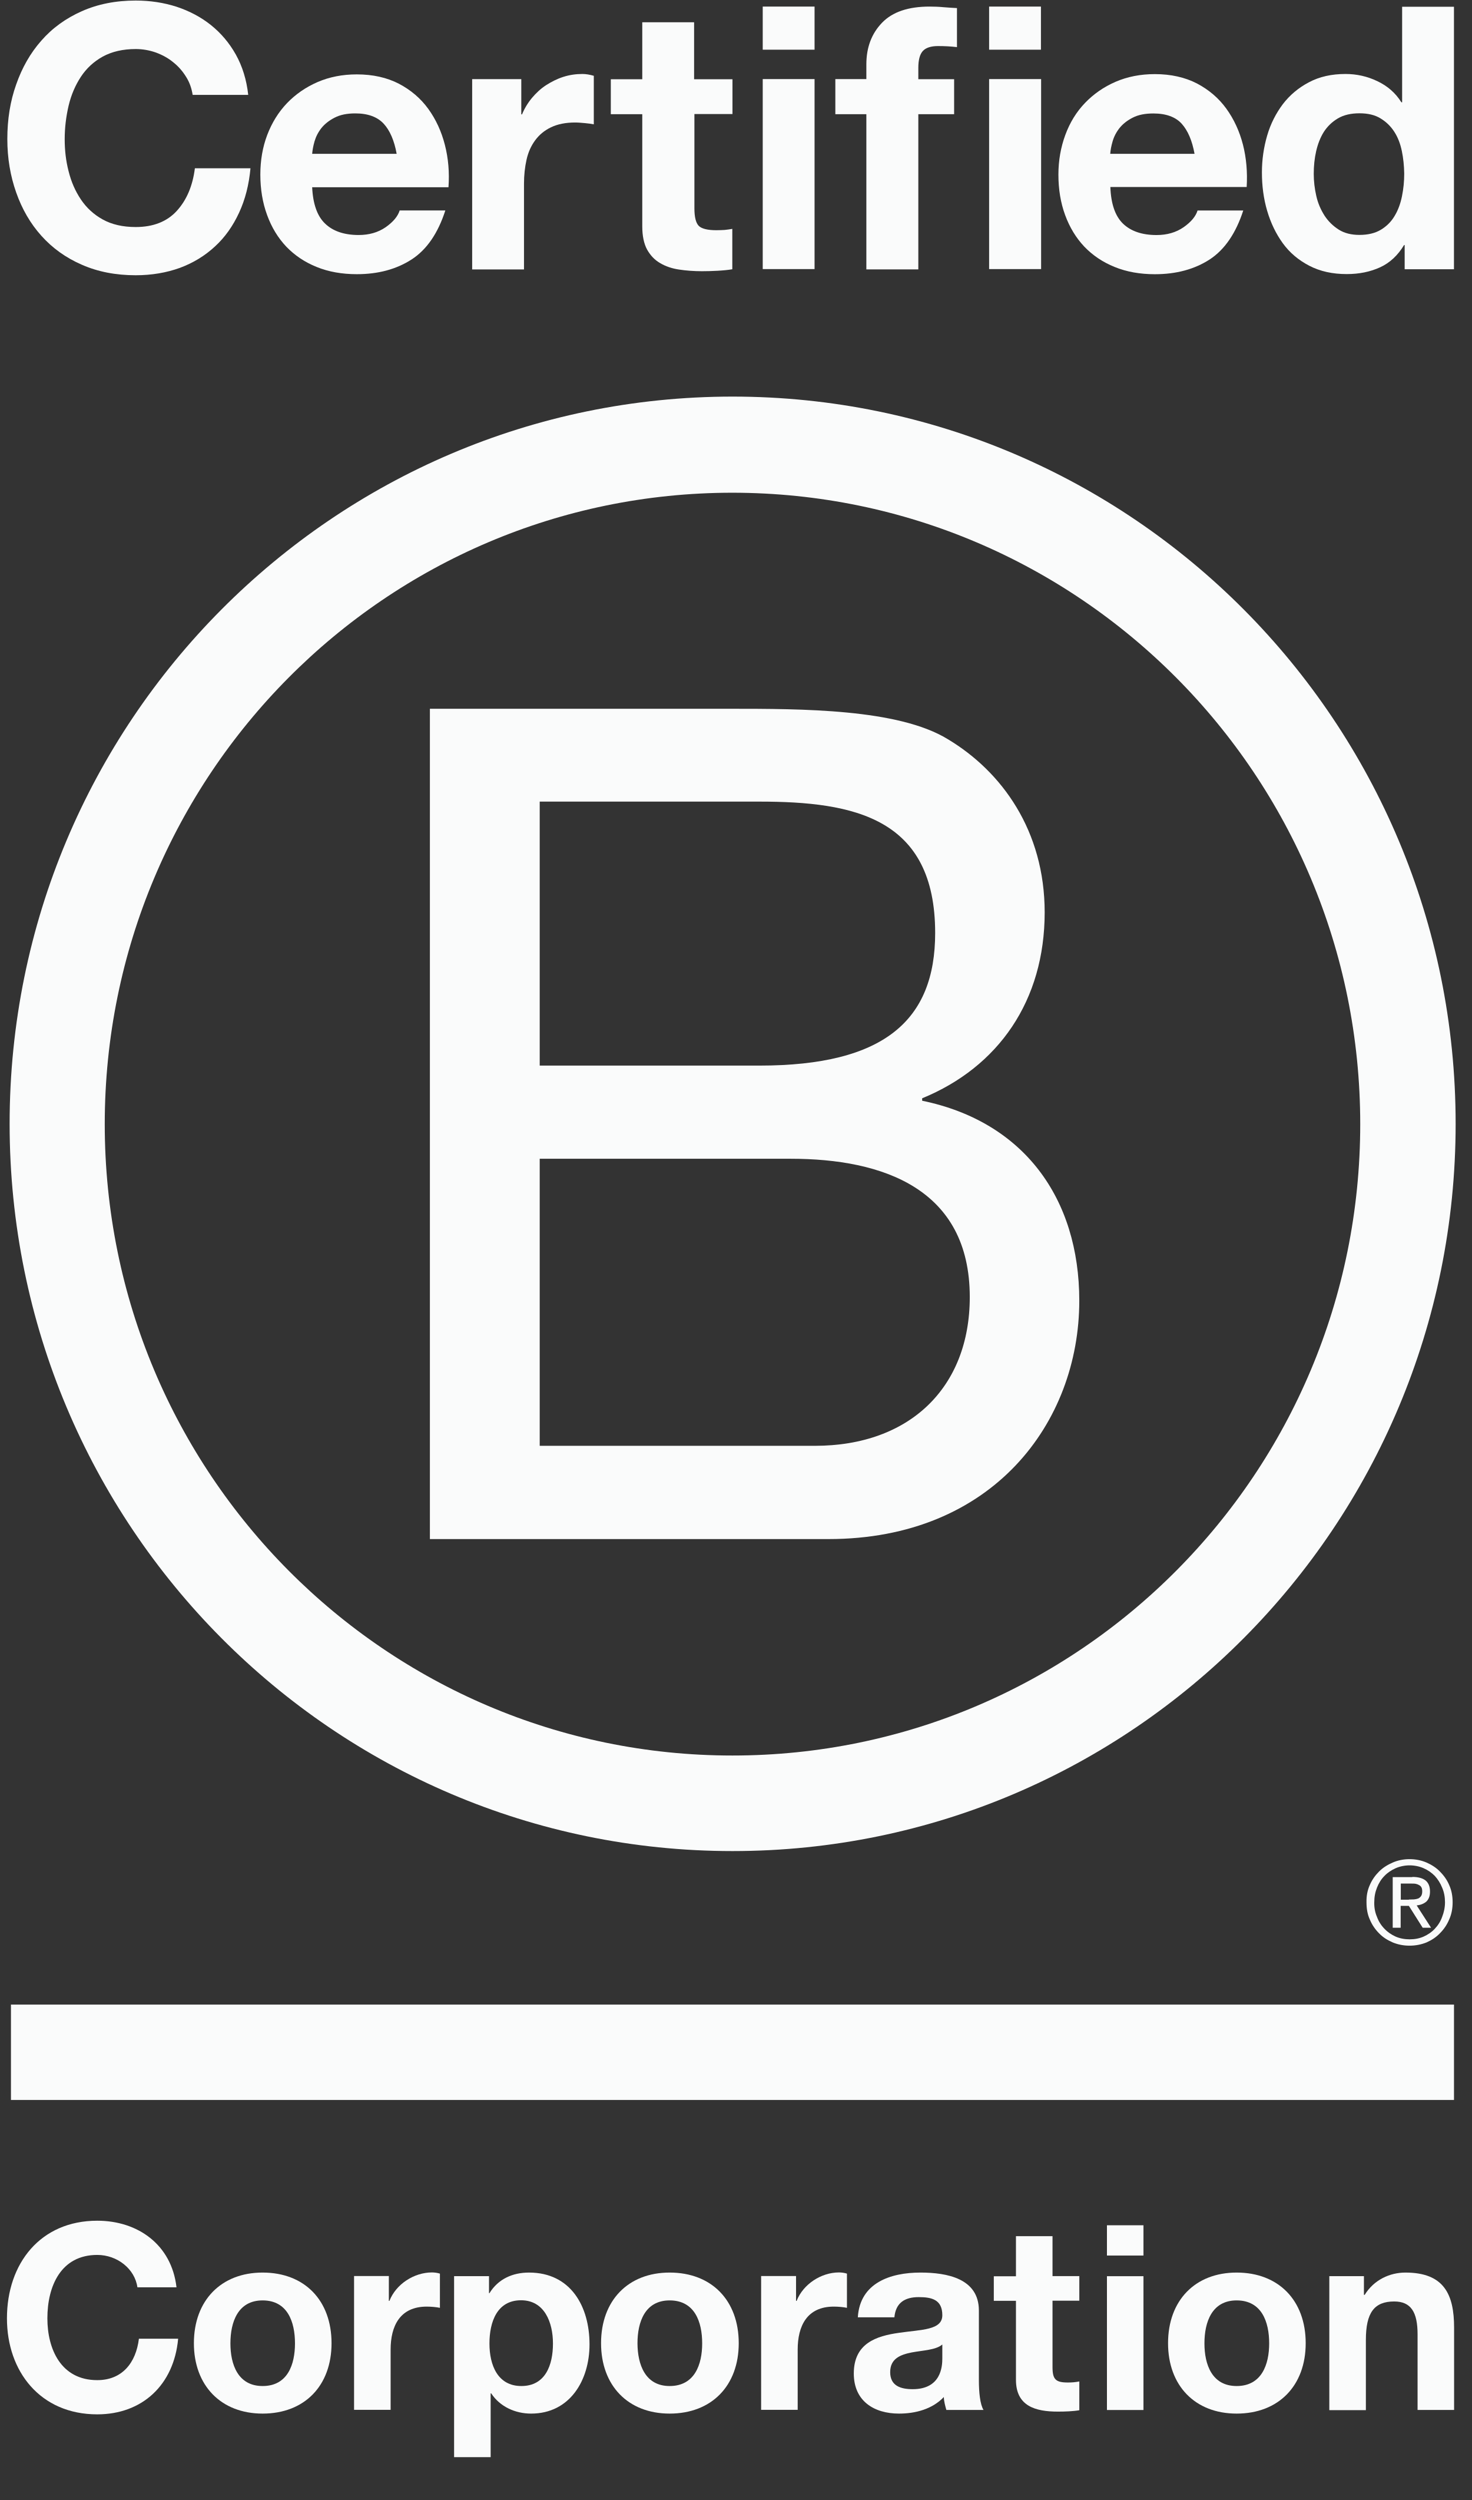
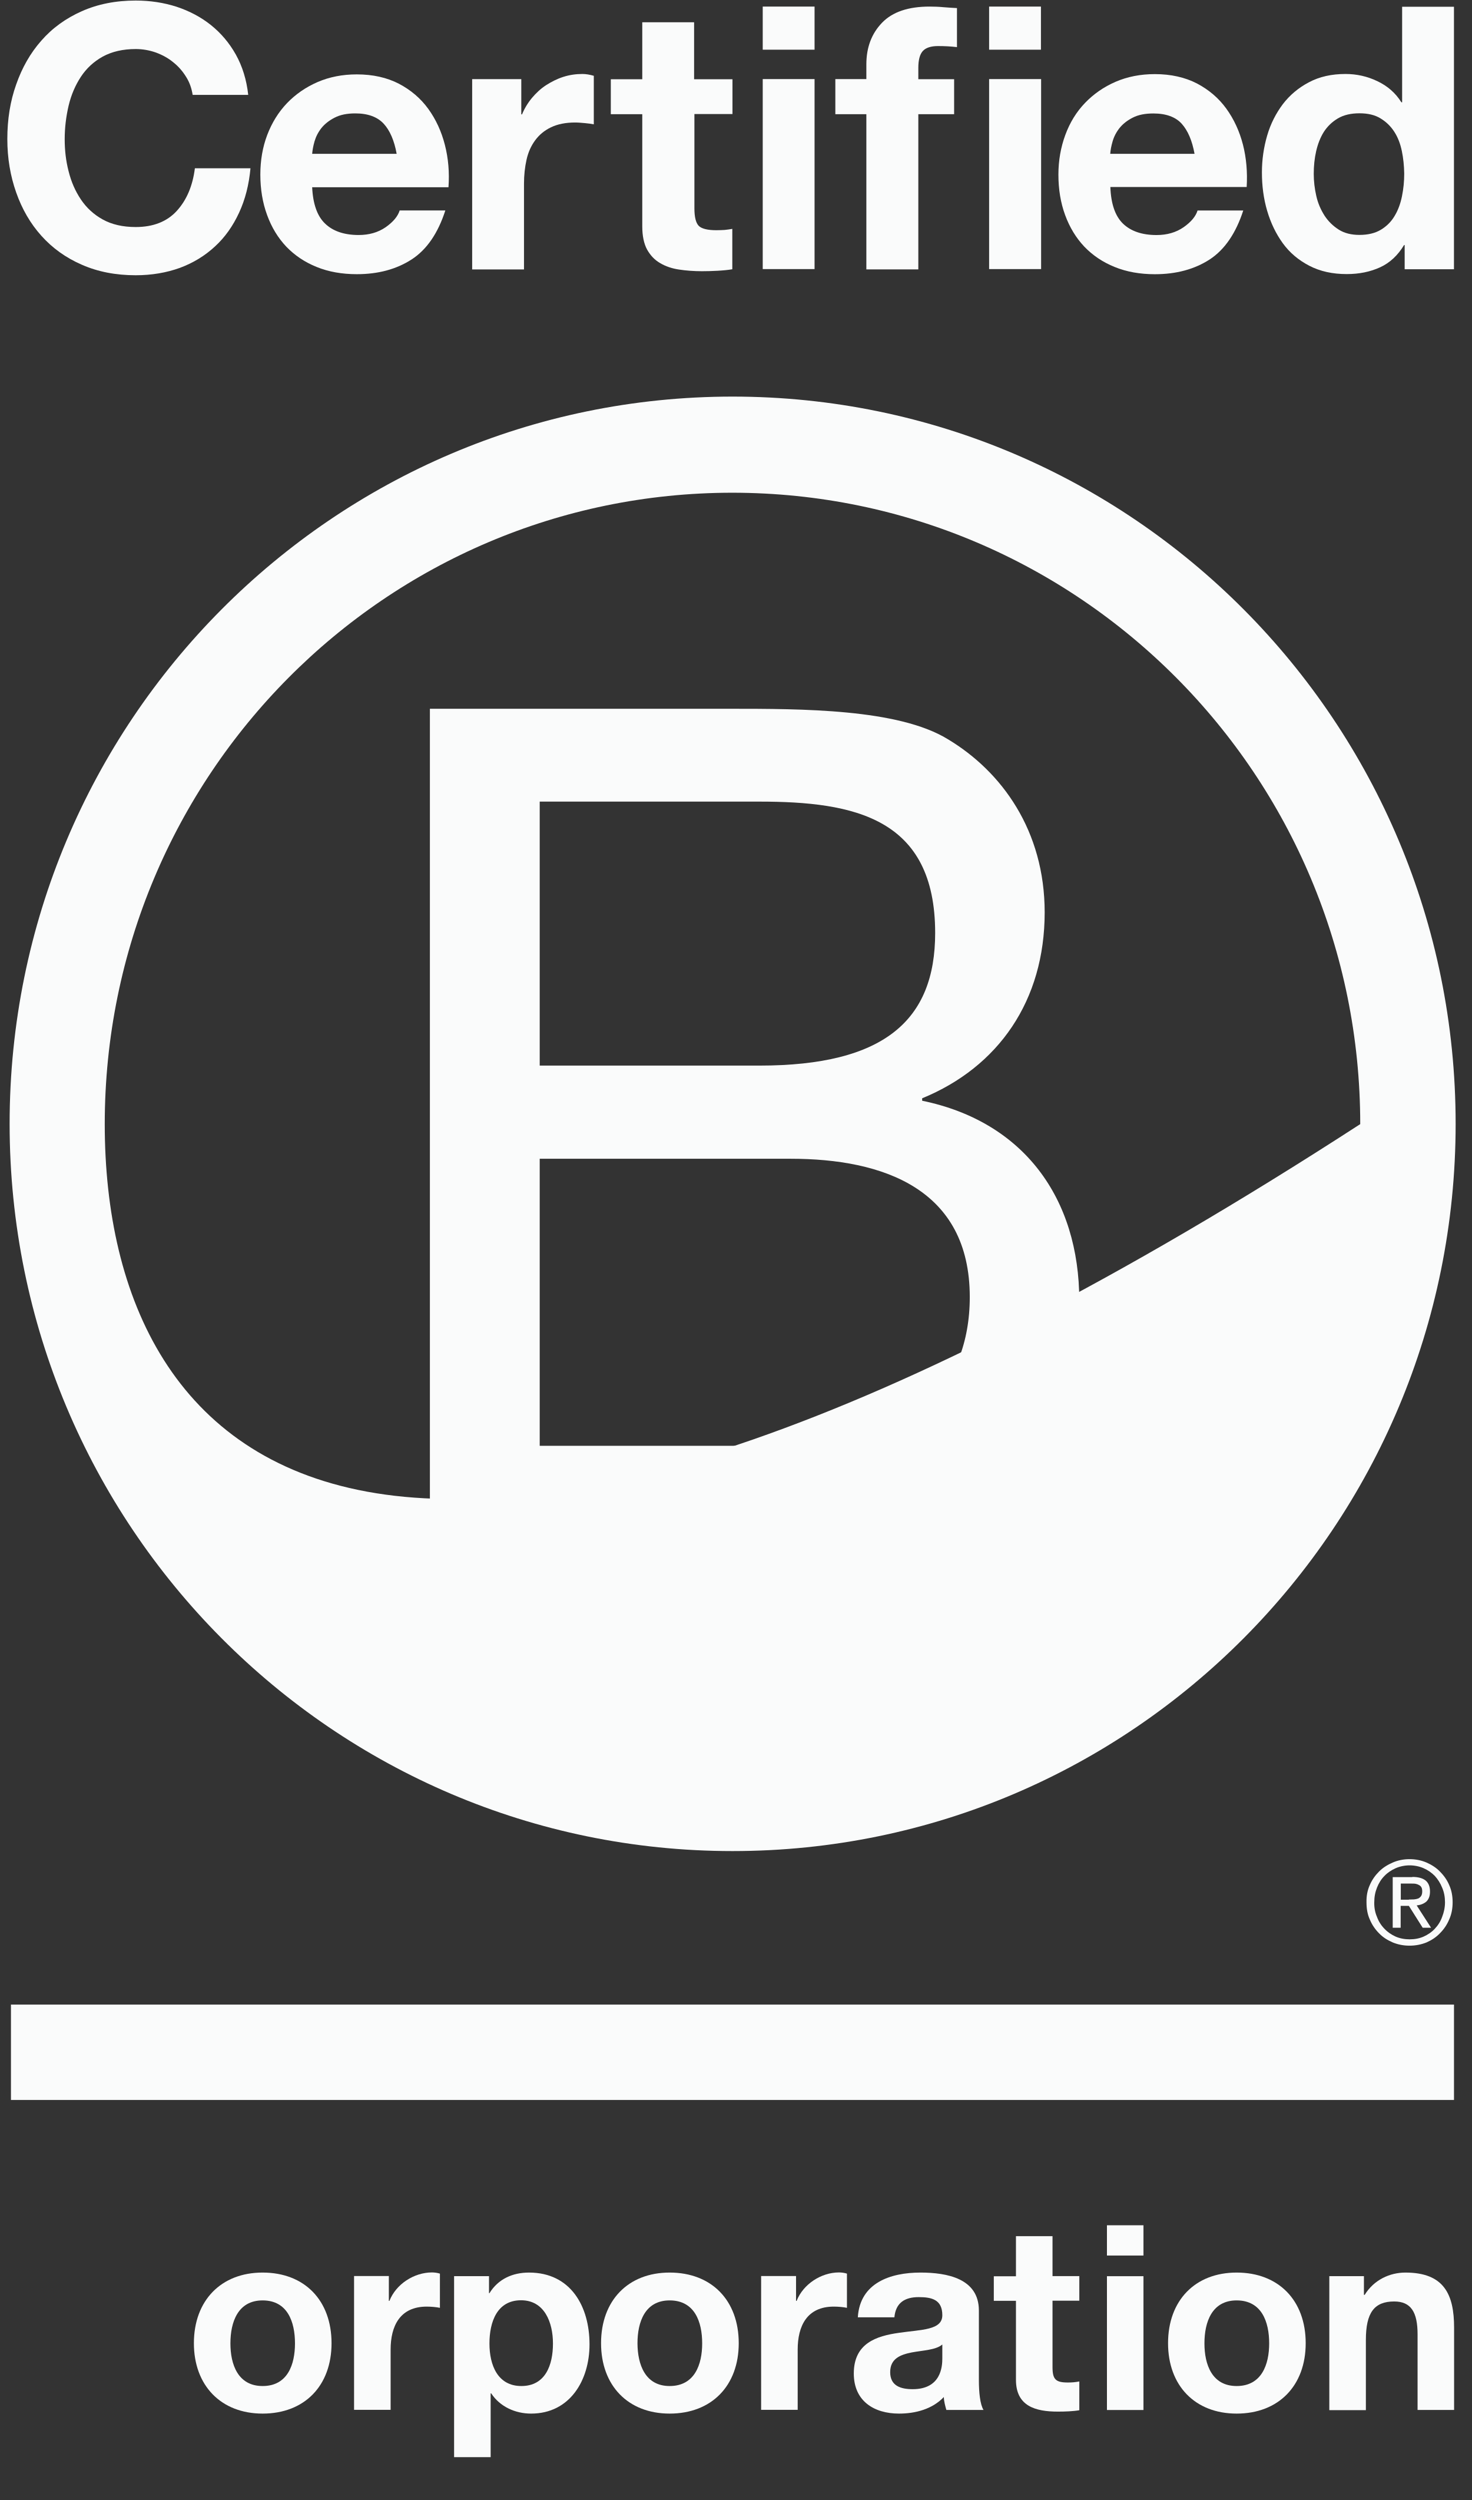
<svg xmlns="http://www.w3.org/2000/svg" width="43" height="73" viewBox="0 0 43 73" fill="none">
  <rect x="0" y="0" width="43" height="73" fill="#333333" stroke="none" />
  <g id="Footer Top Link">
    <path id="Vector" d="M12.558 20.695H21.301C23.428 20.695 26.233 20.695 27.682 21.58C29.27 22.53 30.517 24.259 30.517 26.64C30.517 29.218 29.169 31.154 26.938 32.069V32.14C29.909 32.751 31.528 34.991 31.528 37.978C31.528 41.542 28.994 44.939 24.203 44.939H12.558V20.695ZM15.766 31.114H22.185C25.831 31.114 27.318 29.79 27.318 27.242C27.318 23.881 24.955 23.406 22.185 23.406H15.766V31.114ZM15.766 42.216H23.805C26.57 42.216 28.329 40.517 28.329 37.873C28.329 34.714 25.796 33.834 23.096 33.834H15.766V42.216Z" fill="#FAFBFB" />
-     <path id="Vector_2" d="M39.735 32.823C39.735 43.005 31.525 51.259 21.395 51.259C11.269 51.259 3.06 43.005 3.06 32.823C3.06 22.642 11.269 14.387 21.395 14.387C31.525 14.392 39.735 22.646 39.735 32.823ZM21.399 11.58C9.737 11.58 0.281 21.088 0.281 32.814C0.281 44.541 9.737 54.049 21.399 54.049C33.066 54.049 42.522 44.541 42.522 32.814C42.522 21.088 33.066 11.58 21.399 11.58Z" fill="#FAFBFB" />
+     <path id="Vector_2" d="M39.735 32.823C11.269 51.259 3.06 43.005 3.06 32.823C3.06 22.642 11.269 14.387 21.395 14.387C31.525 14.392 39.735 22.646 39.735 32.823ZM21.399 11.58C9.737 11.58 0.281 21.088 0.281 32.814C0.281 44.541 9.737 54.049 21.399 54.049C33.066 54.049 42.522 44.541 42.522 32.814C42.522 21.088 33.066 11.58 21.399 11.58Z" fill="#FAFBFB" />
    <path id="Vector_3" d="M42.474 58.531H0.32V61.316H42.474V58.531Z" fill="#FAFBFB" />
    <path id="Vector_4" d="M41.156 55.464C41.209 55.464 41.257 55.46 41.305 55.46C41.349 55.456 41.393 55.447 41.428 55.434C41.467 55.416 41.493 55.39 41.515 55.359C41.537 55.324 41.546 55.28 41.546 55.222C41.546 55.174 41.537 55.13 41.52 55.104C41.502 55.073 41.476 55.051 41.445 55.038C41.414 55.02 41.384 55.011 41.34 55.002C41.301 54.998 41.266 54.998 41.222 54.998H40.92V55.469H41.156V55.464ZM41.257 54.804C41.432 54.804 41.559 54.84 41.647 54.91C41.73 54.98 41.773 55.086 41.773 55.231C41.773 55.368 41.734 55.46 41.664 55.526C41.59 55.588 41.498 55.623 41.384 55.636L41.804 56.287H41.559L41.156 55.649H40.916V56.287H40.684V54.809H41.257V54.804ZM40.224 55.97C40.272 56.102 40.347 56.221 40.443 56.318C40.535 56.415 40.644 56.49 40.771 56.547C40.894 56.6 41.034 56.626 41.178 56.626C41.327 56.626 41.463 56.6 41.585 56.547C41.712 56.49 41.822 56.415 41.913 56.318C42.005 56.221 42.08 56.107 42.128 55.97C42.18 55.838 42.211 55.698 42.211 55.544C42.211 55.39 42.185 55.249 42.128 55.117C42.075 54.985 42.001 54.87 41.913 54.774C41.817 54.677 41.708 54.602 41.585 54.549C41.463 54.496 41.323 54.466 41.178 54.466C41.034 54.466 40.894 54.496 40.771 54.549C40.644 54.606 40.531 54.681 40.443 54.774C40.347 54.87 40.277 54.985 40.224 55.117C40.172 55.249 40.145 55.385 40.145 55.544C40.141 55.693 40.167 55.838 40.224 55.97ZM40.014 55.042C40.08 54.888 40.172 54.76 40.285 54.646C40.399 54.532 40.535 54.448 40.688 54.382C40.841 54.316 41.008 54.285 41.174 54.285C41.349 54.285 41.511 54.316 41.668 54.382C41.817 54.448 41.953 54.532 42.062 54.646C42.176 54.76 42.272 54.892 42.334 55.042C42.404 55.196 42.434 55.363 42.434 55.544C42.434 55.724 42.404 55.891 42.334 56.045C42.268 56.204 42.176 56.336 42.062 56.45C41.948 56.569 41.817 56.652 41.668 56.718C41.511 56.78 41.349 56.811 41.174 56.811C41.003 56.811 40.841 56.78 40.688 56.718C40.535 56.652 40.399 56.569 40.285 56.45C40.172 56.336 40.08 56.204 40.014 56.045C39.944 55.891 39.918 55.724 39.918 55.544C39.914 55.363 39.944 55.196 40.014 55.042Z" fill="#FAFBFB" />
    <path id="Vector_5" d="M5.435 2.242C5.334 2.079 5.212 1.938 5.063 1.82C4.914 1.696 4.744 1.604 4.555 1.534C4.367 1.468 4.17 1.432 3.965 1.432C3.588 1.432 3.269 1.507 3.002 1.652C2.739 1.798 2.525 1.996 2.363 2.242C2.201 2.488 2.079 2.77 2.004 3.087C1.93 3.404 1.89 3.729 1.89 4.064C1.89 4.385 1.925 4.697 2.004 5.001C2.079 5.304 2.197 5.577 2.363 5.824C2.525 6.066 2.739 6.264 3.002 6.409C3.265 6.554 3.584 6.629 3.965 6.629C4.477 6.629 4.879 6.47 5.164 6.158C5.453 5.841 5.628 5.428 5.693 4.913H7.317C7.273 5.392 7.164 5.824 6.984 6.211C6.805 6.598 6.573 6.928 6.28 7.196C5.986 7.469 5.645 7.676 5.256 7.821C4.866 7.962 4.433 8.037 3.965 8.037C3.383 8.037 2.858 7.936 2.389 7.729C1.921 7.526 1.532 7.245 1.208 6.884C0.888 6.528 0.643 6.105 0.473 5.621C0.302 5.137 0.214 4.618 0.214 4.059C0.214 3.487 0.298 2.955 0.473 2.466C0.643 1.978 0.888 1.547 1.208 1.186C1.527 0.821 1.921 0.535 2.389 0.328C2.853 0.121 3.378 0.016 3.965 0.016C4.385 0.016 4.783 0.077 5.155 0.196C5.527 0.319 5.864 0.495 6.157 0.728C6.45 0.962 6.695 1.248 6.888 1.591C7.08 1.934 7.203 2.33 7.251 2.77H5.628C5.597 2.576 5.536 2.4 5.435 2.242Z" fill="#FAFBFB" />
    <path id="Vector_6" d="M9.496 6.528C9.723 6.748 10.051 6.862 10.476 6.862C10.782 6.862 11.045 6.787 11.268 6.633C11.486 6.479 11.622 6.317 11.675 6.145H13.009C12.795 6.809 12.467 7.289 12.025 7.575C11.583 7.861 11.049 8.006 10.423 8.006C9.99 8.006 9.596 7.936 9.25 7.795C8.9 7.654 8.607 7.456 8.362 7.201C8.121 6.946 7.933 6.638 7.802 6.277C7.671 5.921 7.605 5.525 7.605 5.098C7.605 4.684 7.671 4.297 7.806 3.941C7.942 3.584 8.135 3.272 8.384 3.012C8.633 2.753 8.931 2.546 9.277 2.396C9.622 2.247 10.003 2.172 10.423 2.172C10.891 2.172 11.303 2.264 11.653 2.445C12.003 2.629 12.287 2.871 12.511 3.179C12.734 3.487 12.896 3.839 12.996 4.231C13.097 4.623 13.132 5.036 13.101 5.467H9.119C9.141 5.947 9.264 6.308 9.496 6.528ZM11.207 3.611C11.023 3.413 10.747 3.311 10.379 3.311C10.139 3.311 9.937 3.351 9.776 3.435C9.614 3.518 9.487 3.619 9.39 3.738C9.294 3.861 9.229 3.989 9.189 4.125C9.15 4.262 9.128 4.381 9.119 4.491H11.587C11.517 4.103 11.39 3.809 11.207 3.611Z" fill="#FAFBFB" />
    <path id="Vector_7" d="M15.228 2.31V3.339H15.25C15.32 3.168 15.416 3.009 15.539 2.86C15.661 2.715 15.797 2.587 15.954 2.486C16.112 2.385 16.278 2.301 16.457 2.244C16.637 2.187 16.821 2.16 17.013 2.16C17.114 2.16 17.223 2.178 17.346 2.213V3.63C17.276 3.617 17.188 3.603 17.088 3.595C16.987 3.586 16.891 3.577 16.799 3.577C16.523 3.577 16.287 3.625 16.094 3.718C15.902 3.81 15.749 3.938 15.63 4.101C15.512 4.263 15.429 4.448 15.381 4.664C15.333 4.879 15.307 5.113 15.307 5.363V7.867H13.793V2.31H15.228Z" fill="#FAFBFB" />
    <path id="Vector_8" d="M21.397 2.309V3.33H20.285V6.08C20.285 6.34 20.329 6.511 20.412 6.595C20.495 6.678 20.67 6.722 20.924 6.722C21.012 6.722 21.09 6.718 21.169 6.714C21.248 6.705 21.322 6.696 21.392 6.683V7.862C21.265 7.884 21.121 7.897 20.963 7.906C20.806 7.915 20.653 7.919 20.504 7.919C20.268 7.919 20.044 7.902 19.839 7.871C19.629 7.84 19.445 7.778 19.283 7.682C19.121 7.589 18.999 7.457 18.902 7.286C18.81 7.114 18.762 6.89 18.762 6.608V3.334H17.843V2.314H18.762V0.65H20.276V2.314H21.397V2.309Z" fill="#FAFBFB" />
    <path id="Vector_9" d="M22.281 1.451V0.192H23.795V1.451H22.281ZM23.795 2.309V7.857H22.281V2.309H23.795Z" fill="#FAFBFB" />
    <path id="Vector_10" d="M24.402 3.33V2.309H25.308V1.878C25.308 1.385 25.461 0.98 25.767 0.663C26.073 0.346 26.537 0.192 27.154 0.192C27.29 0.192 27.426 0.197 27.561 0.21C27.697 0.219 27.828 0.232 27.955 0.236V1.376C27.776 1.354 27.592 1.345 27.399 1.345C27.194 1.345 27.045 1.394 26.957 1.49C26.87 1.587 26.826 1.75 26.826 1.979V2.313H27.872V3.334H26.826V7.866H25.308V3.334H24.402V3.33Z" fill="#FAFBFB" />
    <path id="Vector_11" d="M28.894 1.451V0.192H30.408V1.451H28.894ZM30.413 2.309V7.857H28.894V2.309H30.413Z" fill="#FAFBFB" />
    <path id="Vector_12" d="M32.804 6.529C33.031 6.749 33.359 6.863 33.784 6.863C34.09 6.863 34.353 6.788 34.576 6.634C34.795 6.48 34.93 6.318 34.983 6.146H36.318C36.103 6.81 35.775 7.29 35.337 7.576C34.895 7.862 34.361 8.007 33.736 8.007C33.303 8.007 32.909 7.937 32.563 7.796C32.213 7.655 31.92 7.457 31.675 7.202C31.434 6.947 31.246 6.639 31.114 6.278C30.983 5.922 30.918 5.526 30.918 5.099C30.918 4.685 30.988 4.298 31.119 3.942C31.255 3.572 31.447 3.264 31.697 3.004C31.946 2.745 32.243 2.538 32.589 2.388C32.935 2.239 33.316 2.164 33.736 2.164C34.204 2.164 34.615 2.257 34.965 2.437C35.315 2.622 35.6 2.864 35.823 3.172C36.046 3.48 36.208 3.832 36.309 4.223C36.409 4.615 36.444 5.028 36.418 5.46H32.436C32.453 5.948 32.576 6.309 32.804 6.529ZM34.519 3.612C34.34 3.414 34.059 3.313 33.692 3.313C33.451 3.313 33.25 3.352 33.088 3.436C32.926 3.519 32.799 3.62 32.703 3.739C32.607 3.862 32.541 3.99 32.502 4.126C32.462 4.263 32.44 4.382 32.432 4.492H34.895C34.825 4.104 34.698 3.81 34.519 3.612Z" fill="#FAFBFB" />
    <path id="Vector_13" d="M41.016 7.154C40.836 7.453 40.604 7.673 40.316 7.805C40.027 7.937 39.703 8.003 39.34 8.003C38.928 8.003 38.565 7.924 38.25 7.761C37.935 7.598 37.677 7.382 37.475 7.105C37.274 6.828 37.121 6.511 37.016 6.155C36.911 5.798 36.863 5.424 36.863 5.037C36.863 4.663 36.915 4.307 37.016 3.959C37.117 3.612 37.274 3.308 37.475 3.04C37.677 2.776 37.935 2.56 38.237 2.402C38.543 2.239 38.898 2.16 39.305 2.16C39.633 2.16 39.944 2.23 40.237 2.371C40.534 2.512 40.766 2.714 40.937 2.987H40.959V0.197H42.473V7.862H41.033V7.154H41.016ZM40.95 4.408C40.906 4.197 40.836 4.012 40.731 3.849C40.626 3.686 40.495 3.559 40.329 3.458C40.167 3.356 39.957 3.308 39.712 3.308C39.467 3.308 39.252 3.356 39.081 3.458C38.911 3.559 38.775 3.691 38.67 3.854C38.569 4.016 38.495 4.206 38.447 4.417C38.399 4.628 38.377 4.848 38.377 5.077C38.377 5.292 38.403 5.508 38.451 5.719C38.499 5.935 38.583 6.124 38.692 6.296C38.801 6.463 38.941 6.599 39.108 6.705C39.274 6.81 39.475 6.859 39.712 6.859C39.961 6.859 40.167 6.81 40.337 6.709C40.504 6.608 40.639 6.476 40.74 6.304C40.841 6.137 40.911 5.944 40.954 5.732C40.998 5.517 41.02 5.297 41.02 5.068C41.016 4.839 40.994 4.619 40.95 4.408Z" fill="#FAFBFB" />
-     <path id="Vector_14" d="M4.014 66.787C3.94 66.25 3.428 65.841 2.841 65.841C1.782 65.841 1.384 66.747 1.384 67.693C1.384 68.591 1.782 69.497 2.841 69.497C3.563 69.497 3.97 69 4.058 68.287H5.204C5.082 69.633 4.159 70.496 2.841 70.496C1.179 70.496 0.203 69.246 0.203 67.693C0.203 66.091 1.179 64.842 2.841 64.842C4.023 64.842 5.012 65.537 5.156 66.787H4.014Z" fill="#FAFBFB" />
    <path id="Vector_15" d="M7.672 66.356C8.898 66.356 9.685 67.169 9.685 68.419C9.685 69.66 8.898 70.474 7.672 70.474C6.456 70.474 5.664 69.656 5.664 68.419C5.664 67.174 6.456 66.356 7.672 66.356ZM7.672 69.669C8.403 69.669 8.617 69.04 8.617 68.424C8.617 67.794 8.399 67.169 7.672 67.169C6.95 67.169 6.731 67.799 6.731 68.424C6.731 69.04 6.95 69.669 7.672 69.669Z" fill="#FAFBFB" />
    <path id="Vector_16" d="M10.343 66.457H11.359V67.183H11.376C11.569 66.69 12.098 66.352 12.619 66.352C12.693 66.352 12.785 66.365 12.851 66.387V67.386C12.75 67.364 12.593 67.35 12.466 67.35C11.682 67.35 11.411 67.918 11.411 68.604V70.364H10.343V66.457Z" fill="#FAFBFB" />
    <path id="Vector_17" d="M13.27 66.461H14.285V66.958H14.298C14.552 66.545 14.972 66.356 15.453 66.356C16.674 66.356 17.221 67.346 17.221 68.454C17.221 69.497 16.652 70.474 15.514 70.474C15.051 70.474 14.604 70.272 14.35 69.884H14.333V71.746H13.265V66.461H13.27ZM16.153 68.428C16.153 67.808 15.904 67.165 15.221 67.165C14.521 67.165 14.298 67.794 14.298 68.428C14.298 69.061 14.539 69.669 15.23 69.669C15.93 69.669 16.153 69.061 16.153 68.428Z" fill="#FAFBFB" />
    <path id="Vector_18" d="M19.562 66.356C20.788 66.356 21.58 67.169 21.58 68.419C21.58 69.66 20.788 70.474 19.562 70.474C18.346 70.474 17.558 69.656 17.558 68.419C17.558 67.174 18.346 66.356 19.562 66.356ZM19.562 69.669C20.293 69.669 20.512 69.04 20.512 68.424C20.512 67.794 20.293 67.169 19.562 67.169C18.84 67.169 18.622 67.799 18.622 68.424C18.626 69.04 18.845 69.669 19.562 69.669Z" fill="#FAFBFB" />
    <path id="Vector_19" d="M22.238 66.457H23.254V67.183H23.271C23.464 66.69 23.993 66.352 24.509 66.352C24.584 66.352 24.676 66.365 24.741 66.387V67.386C24.645 67.364 24.488 67.35 24.356 67.35C23.573 67.35 23.302 67.918 23.302 68.604V70.364H22.234V66.457H22.238Z" fill="#FAFBFB" />
    <path id="Vector_20" d="M25.059 67.662C25.12 66.655 26.013 66.356 26.888 66.356C27.663 66.356 28.595 66.527 28.595 67.464V69.497C28.595 69.853 28.63 70.206 28.731 70.368H27.645C27.61 70.245 27.575 70.118 27.571 69.99C27.234 70.346 26.739 70.474 26.262 70.474C25.527 70.474 24.941 70.104 24.941 69.303C24.941 68.419 25.602 68.208 26.262 68.115C26.919 68.019 27.527 68.041 27.527 67.601C27.527 67.139 27.208 67.073 26.836 67.073C26.429 67.073 26.166 67.24 26.127 67.662H25.059ZM27.523 68.459C27.339 68.617 26.967 68.626 26.634 68.688C26.302 68.754 26.004 68.868 26.004 69.264C26.004 69.664 26.311 69.761 26.661 69.761C27.492 69.761 27.527 69.097 27.527 68.864V68.459H27.523Z" fill="#FAFBFB" />
    <path id="Vector_21" d="M30.746 66.46H31.529V67.177H30.746V69.113C30.746 69.478 30.838 69.566 31.197 69.566C31.311 69.566 31.416 69.558 31.529 69.535V70.376C31.35 70.407 31.114 70.416 30.904 70.416C30.252 70.416 29.678 70.261 29.678 69.487V67.181H29.031V66.464H29.678V65.294H30.746V66.46Z" fill="#FAFBFB" />
    <path id="Vector_22" d="M33.403 65.859H32.336V64.975H33.403V65.859ZM32.336 66.462H33.403V70.369H32.336V66.462Z" fill="#FAFBFB" />
    <path id="Vector_23" d="M36.125 66.356C37.35 66.356 38.142 67.169 38.142 68.419C38.142 69.66 37.35 70.474 36.125 70.474C34.908 70.474 34.121 69.656 34.121 68.419C34.121 67.174 34.908 66.356 36.125 66.356ZM36.125 69.669C36.856 69.669 37.075 69.04 37.075 68.424C37.075 67.794 36.856 67.169 36.125 67.169C35.403 67.169 35.184 67.799 35.184 68.424C35.184 69.04 35.403 69.669 36.125 69.669Z" fill="#FAFBFB" />
    <path id="Vector_24" d="M38.828 66.461H39.843V67.007H39.865C40.136 66.567 40.6 66.356 41.055 66.356C42.188 66.356 42.477 66.998 42.477 67.966V70.368H41.41V68.159C41.41 67.517 41.221 67.2 40.727 67.2C40.145 67.2 39.9 67.526 39.9 68.322V70.373H38.832V66.461H38.828Z" fill="#FAFBFB" />
  </g>
</svg>